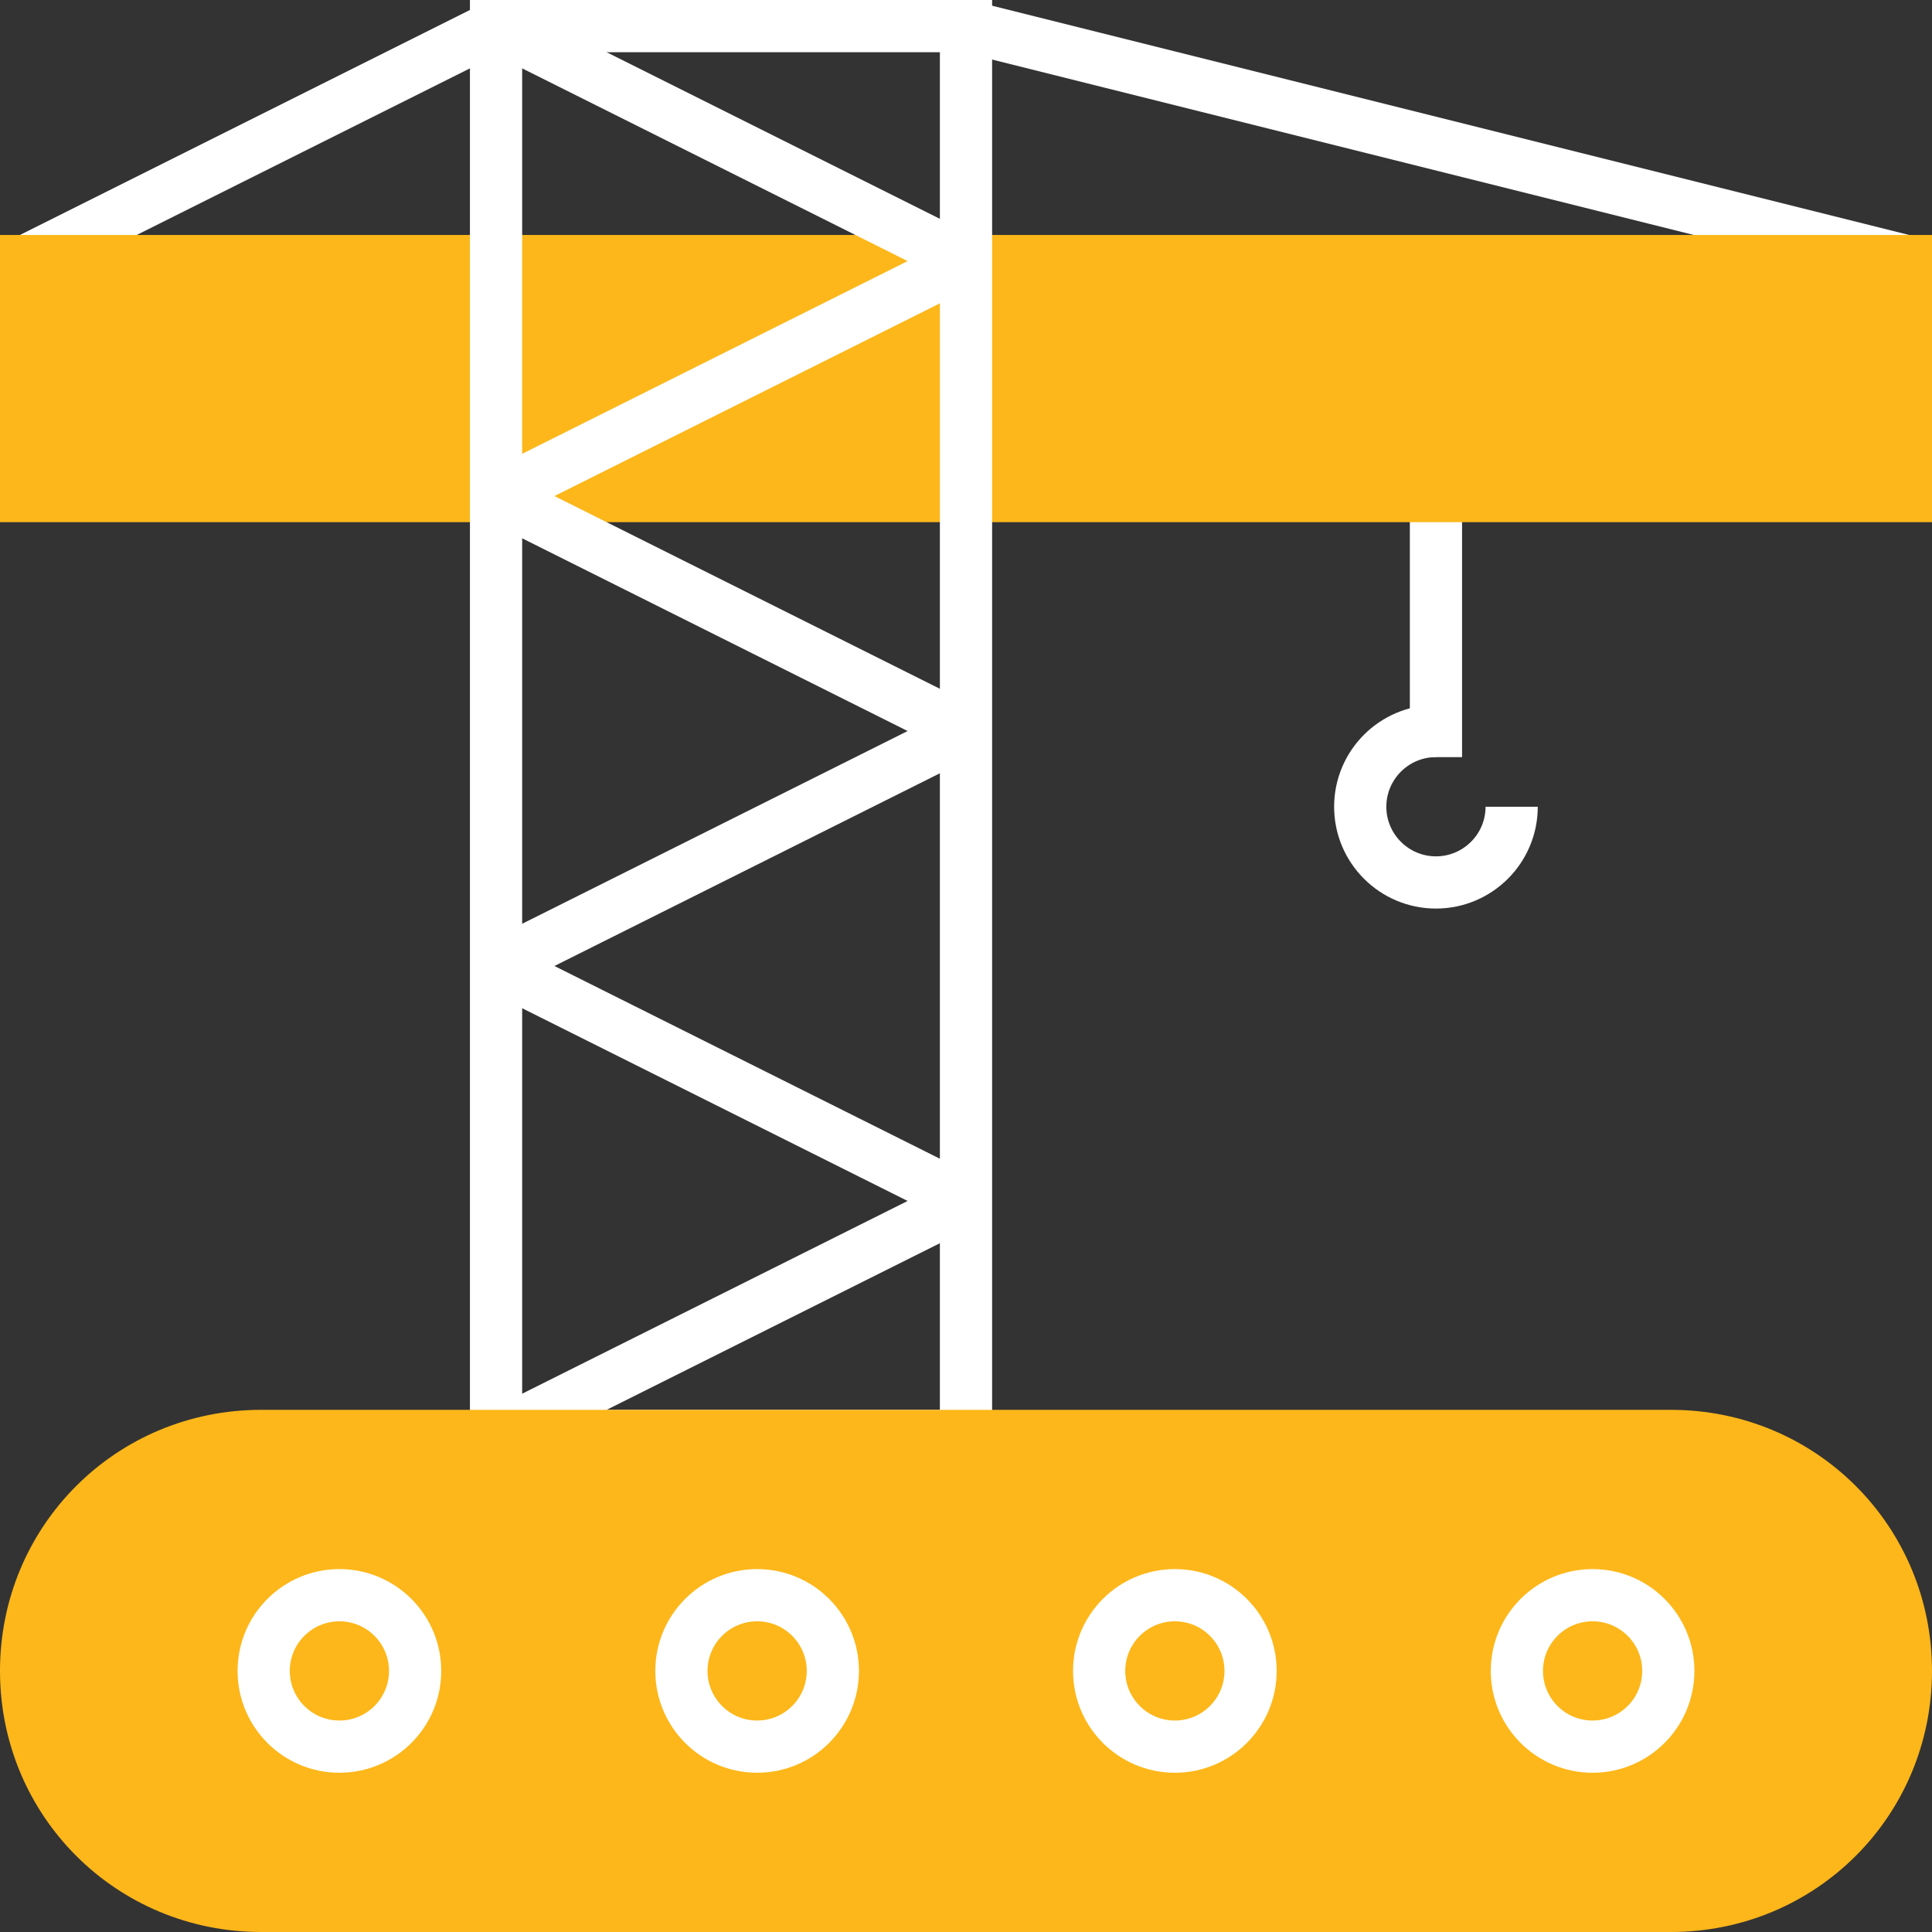
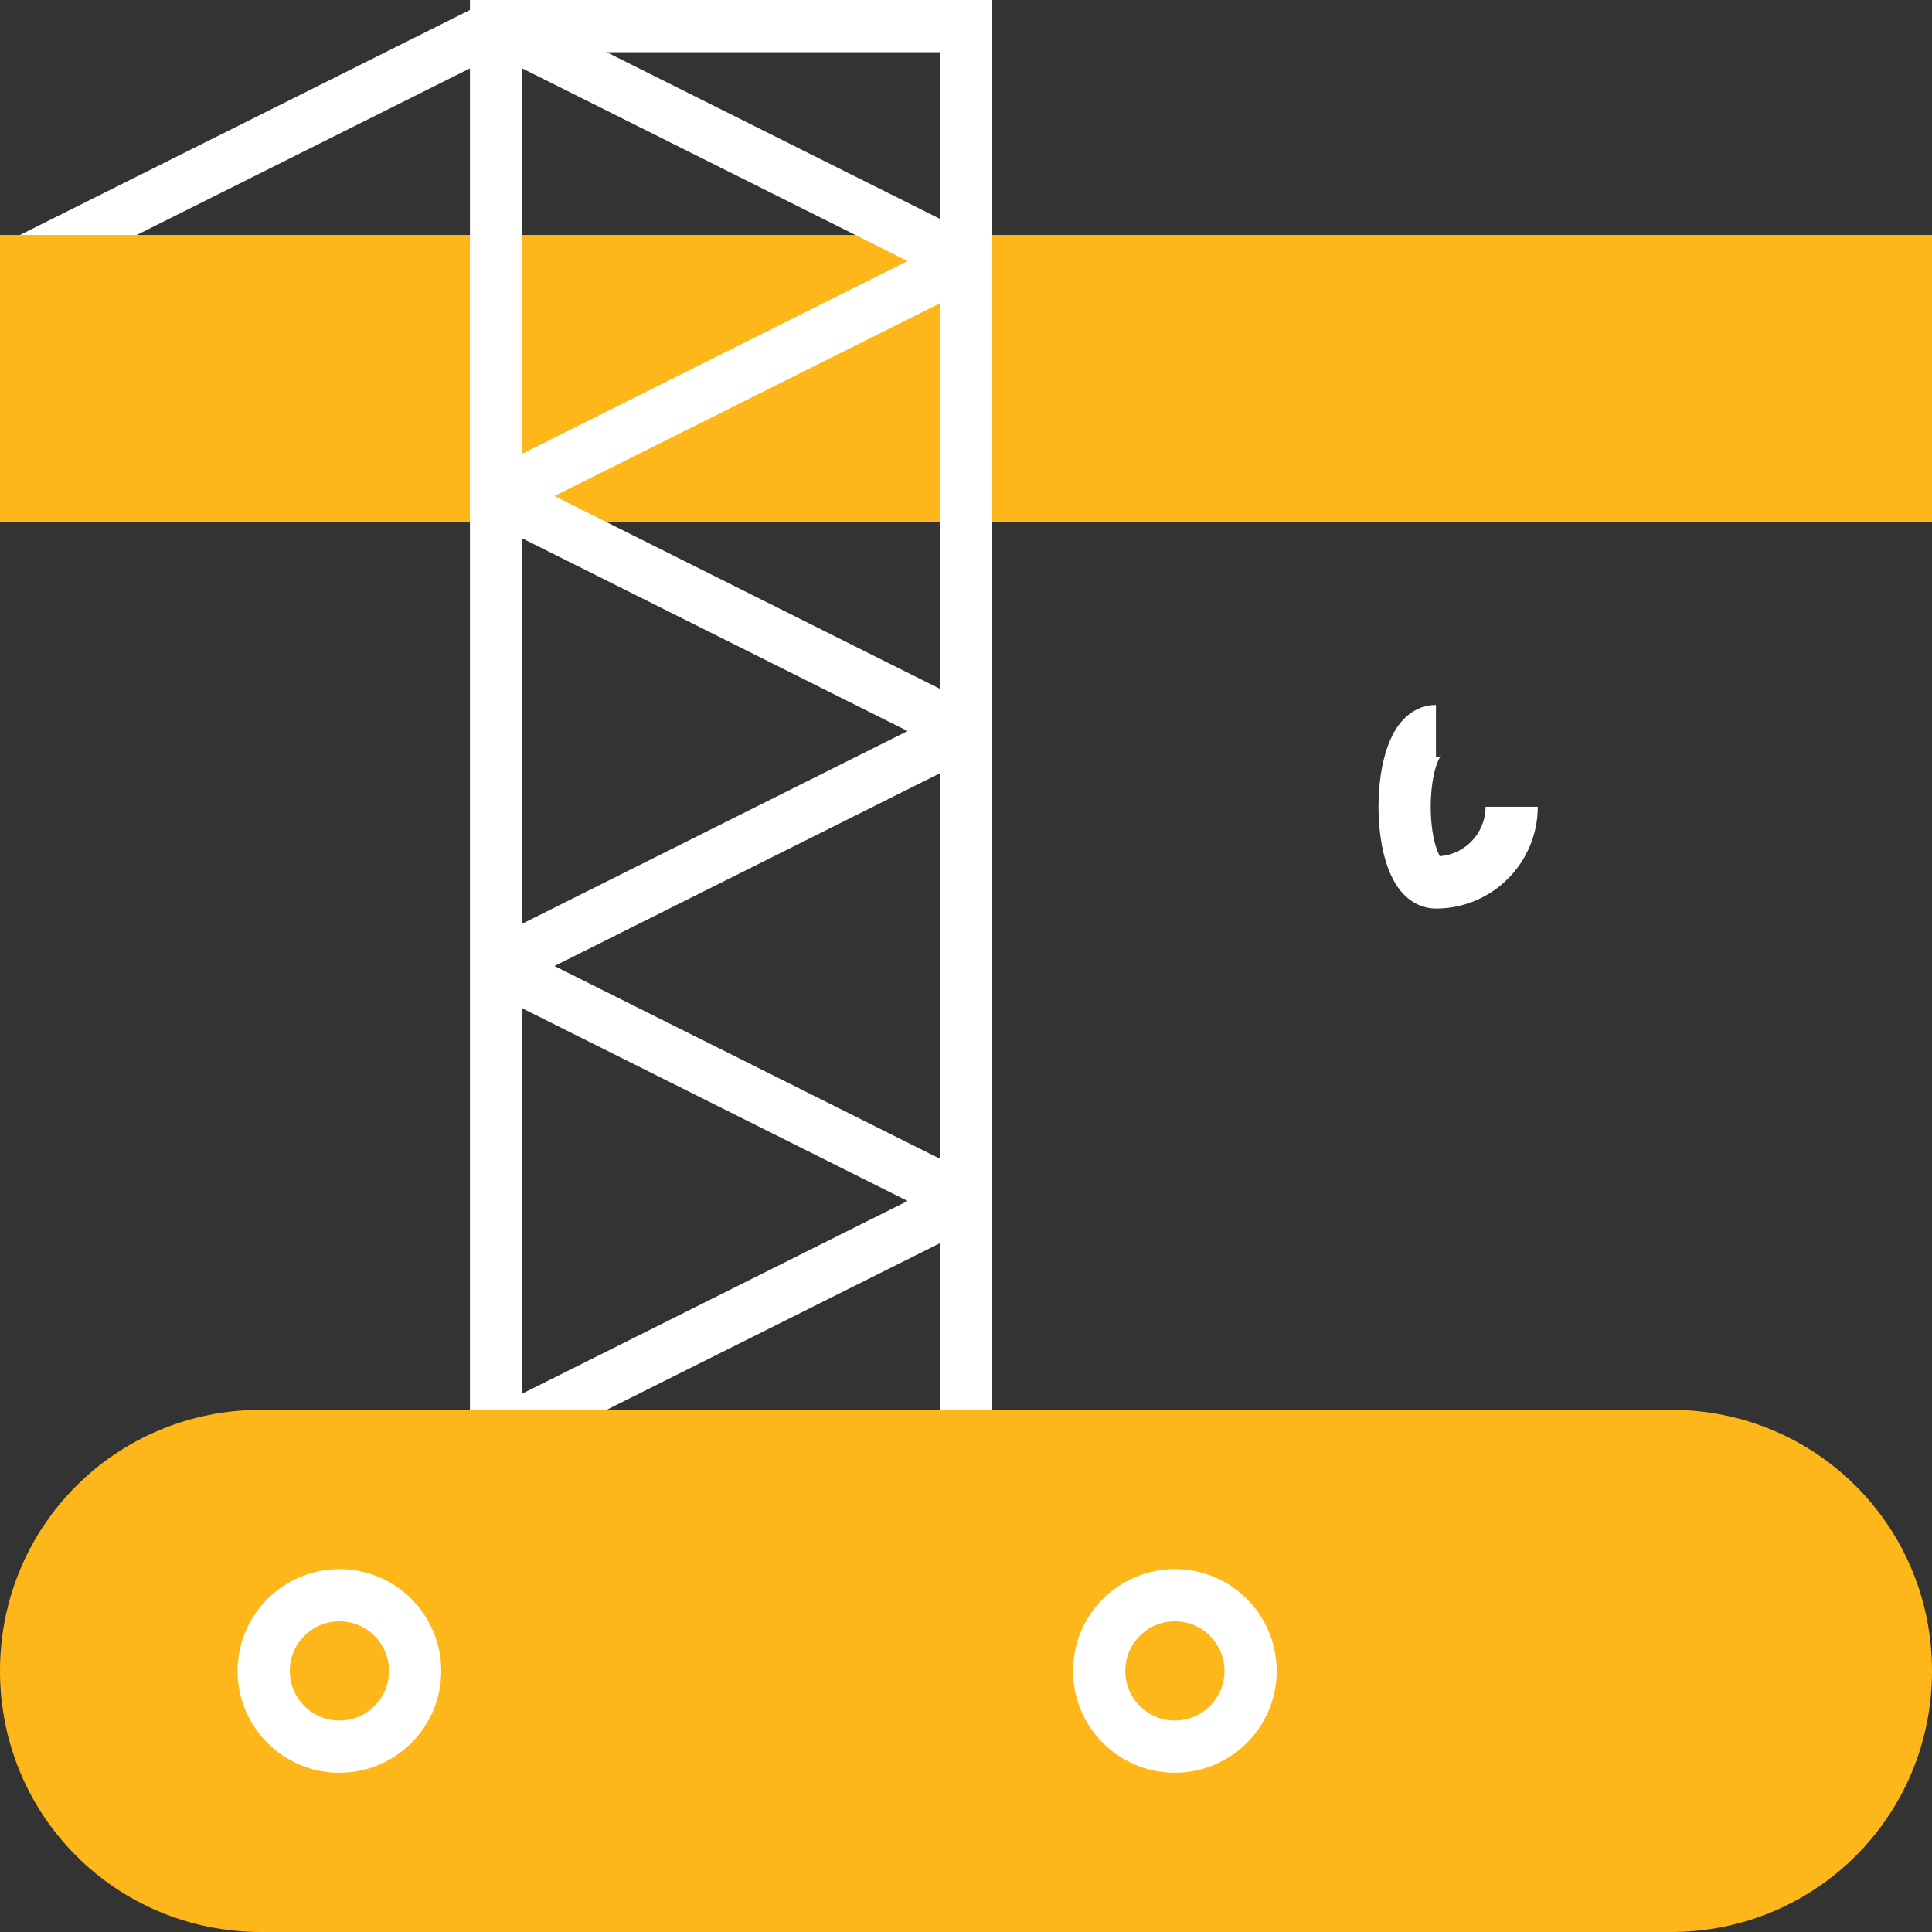
<svg xmlns="http://www.w3.org/2000/svg" id="Layer_1" style="enable-background:new 0 0 74 74;" version="1.1" viewBox="0 0 74 74" x="0px" y="0px">
  <rect x="0" y="0" width="74" height="74" fill="#333333" stroke="none" />
  <style type="text/css"> .st0{fill:none;stroke:#FFFFFF;stroke-width:2;stroke-linejoin:bevel;stroke-miterlimit:10;} .st1{fill:none;stroke:#FFFFFF;stroke-width:2;stroke-linecap:square;stroke-miterlimit:10;} .st2{fill:#FDB71A;stroke:#FDB71A;stroke-width:2;stroke-miterlimit:10;} .st3{fill:none;stroke:#FFFFFF;stroke-width:2;stroke-miterlimit:10;} </style>
  <g>
    <line class="st0" x1="1" x2="19" y1="10" y2="1" />
-     <line class="st0" x1="37" x2="73" y1="1" y2="10" />
-     <line class="st1" x1="55" x2="55" y1="19" y2="28" />
    <rect class="st2" height="9" width="72" x="1" y="10" />
    <rect class="st3" height="54" width="18" x="19" y="1" />
    <polyline class="st0" points="19,55 37,46 19,37 37,28 19,19 37,10 19,1" />
    <path class="st2" d="M64,73H10c-5,0-9-4-9-9l0,0c0-5,4-9,9-9h54c5,0,9,4,9,9l0,0C73,69,69,73,64,73z" />
    <g>
-       <circle class="st3" cx="29" cy="64" r="2.9" />
      <circle class="st3" cx="45" cy="64" r="2.9" />
      <circle class="st3" cx="13" cy="64" r="2.9" />
-       <circle class="st3" cx="61" cy="64" r="2.9" />
    </g>
    <g>
-       <path class="st3" d="M57.9,30.9c0,1.6-1.3,2.9-2.9,2.9s-2.9-1.3-2.9-2.9S53.4,28,55,28" />
+       <path class="st3" d="M57.9,30.9c0,1.6-1.3,2.9-2.9,2.9S53.4,28,55,28" />
    </g>
  </g>
</svg>